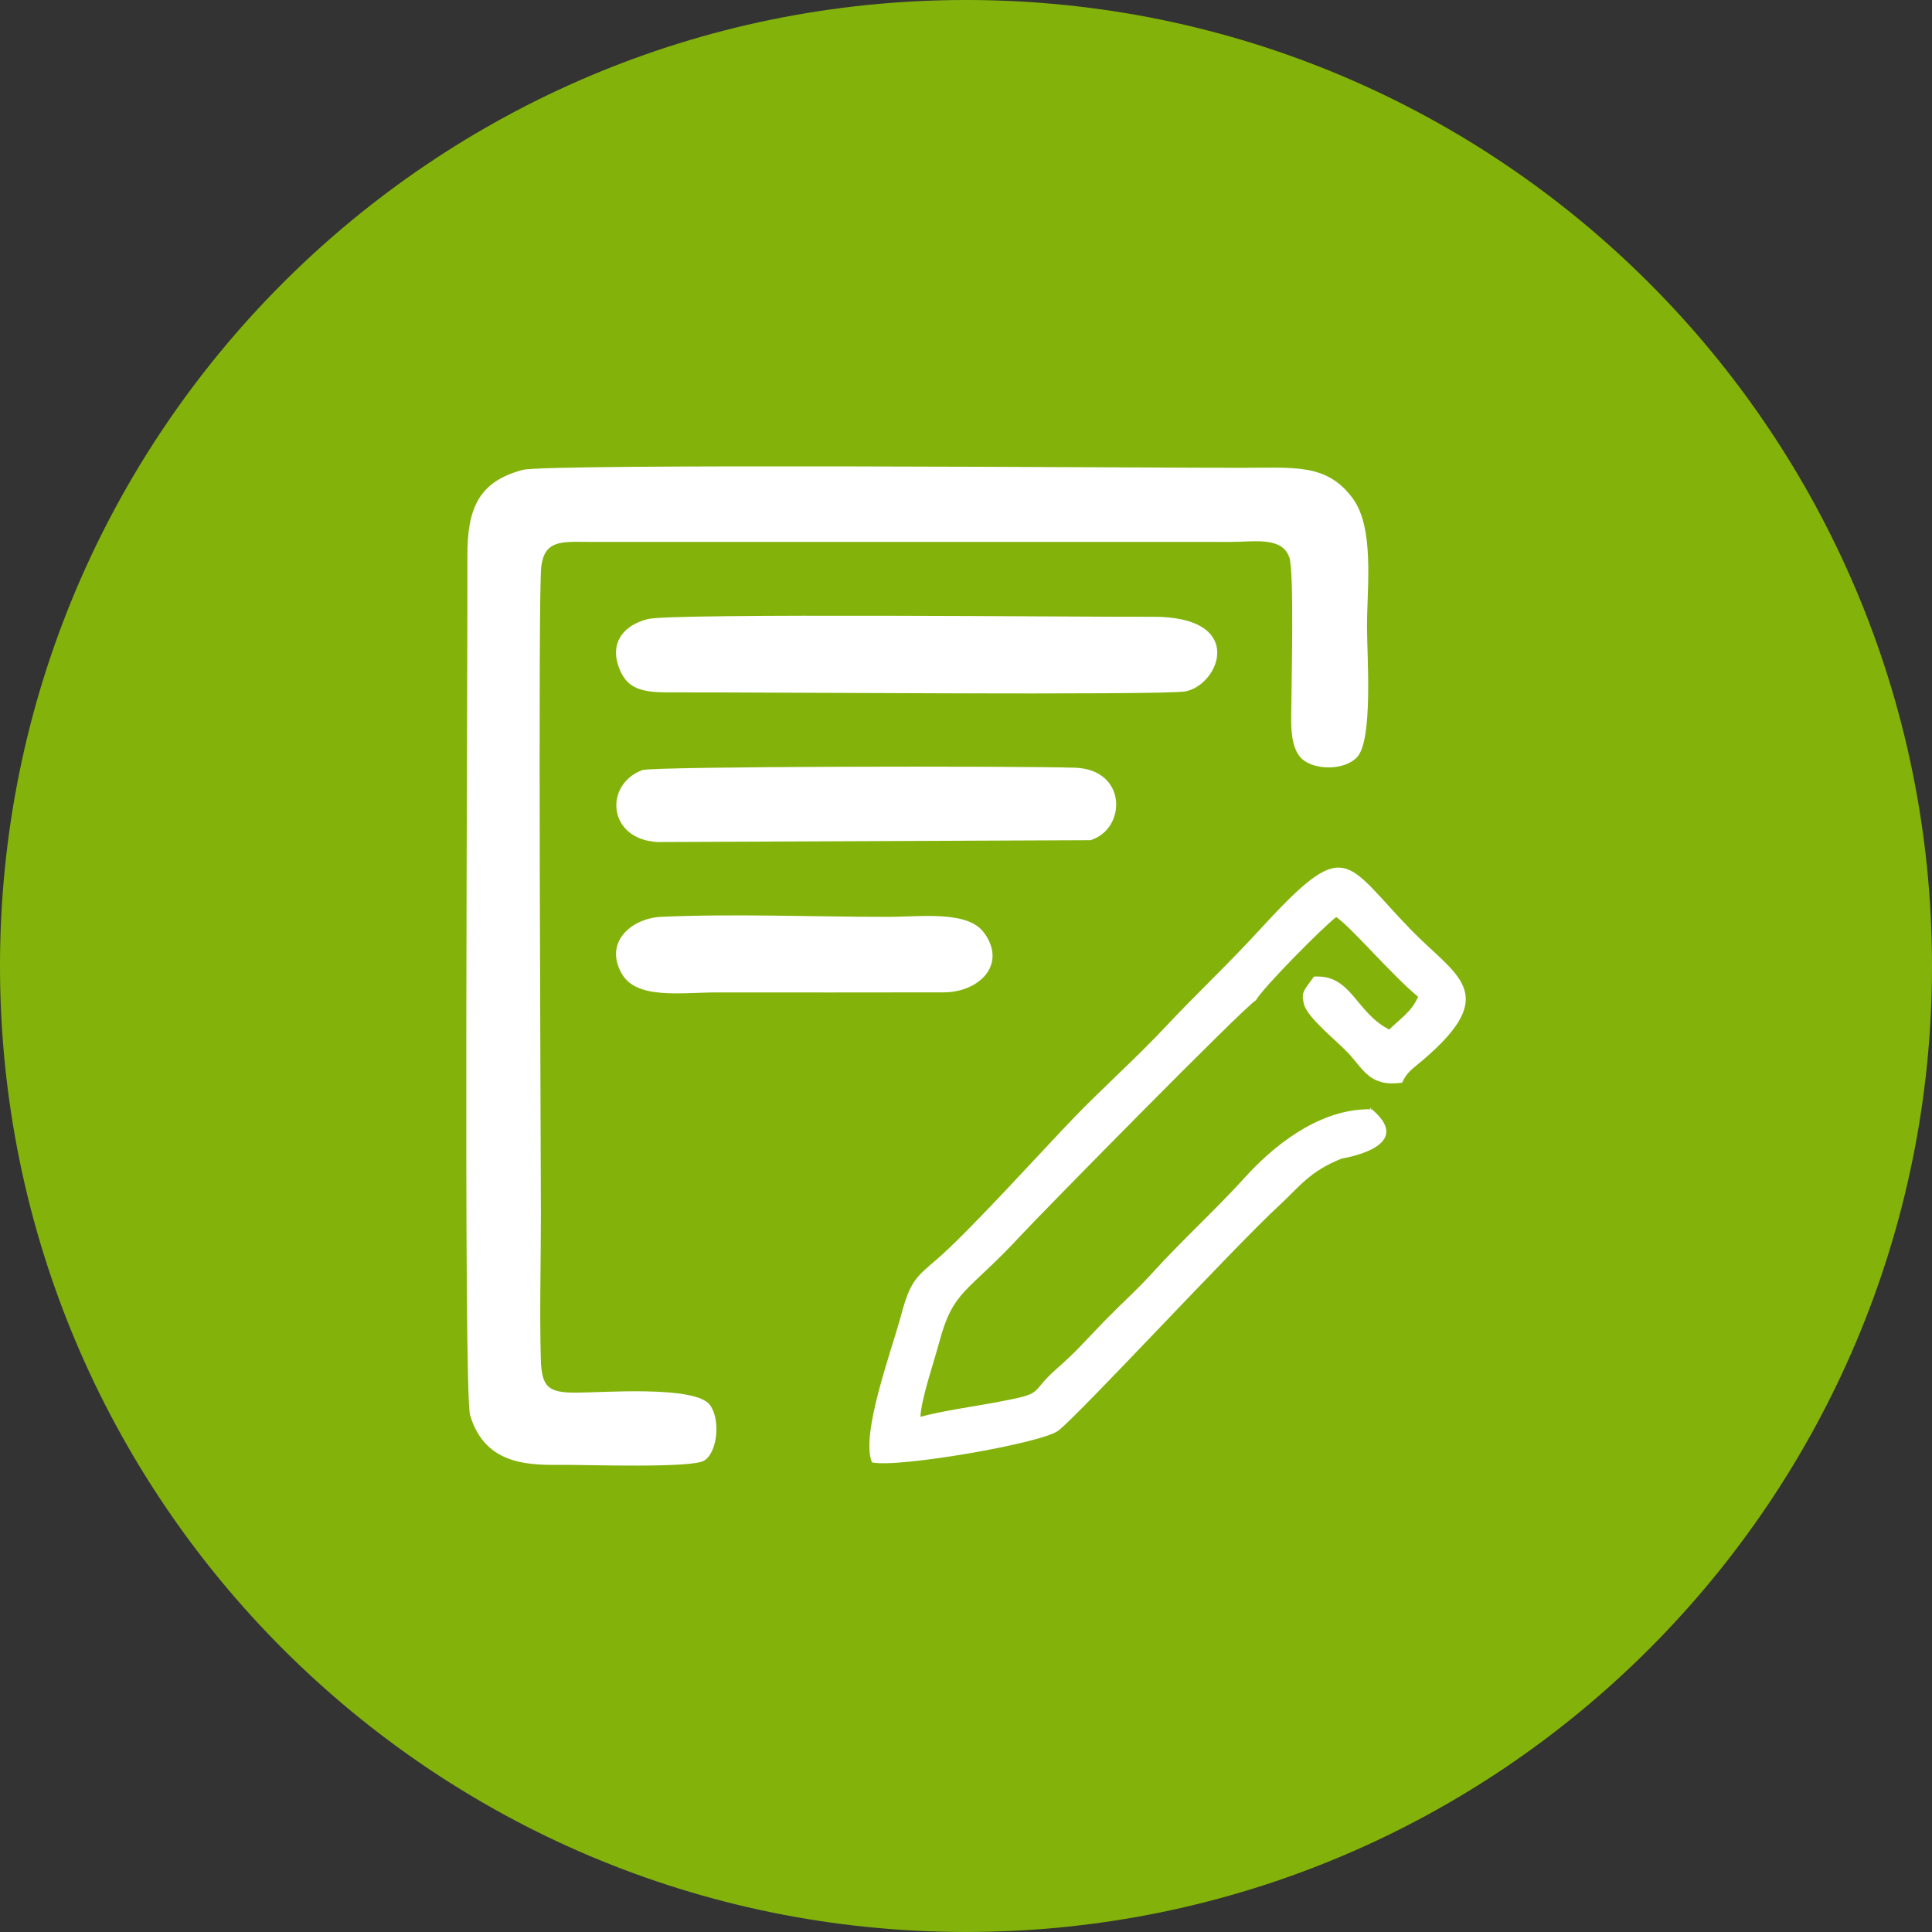
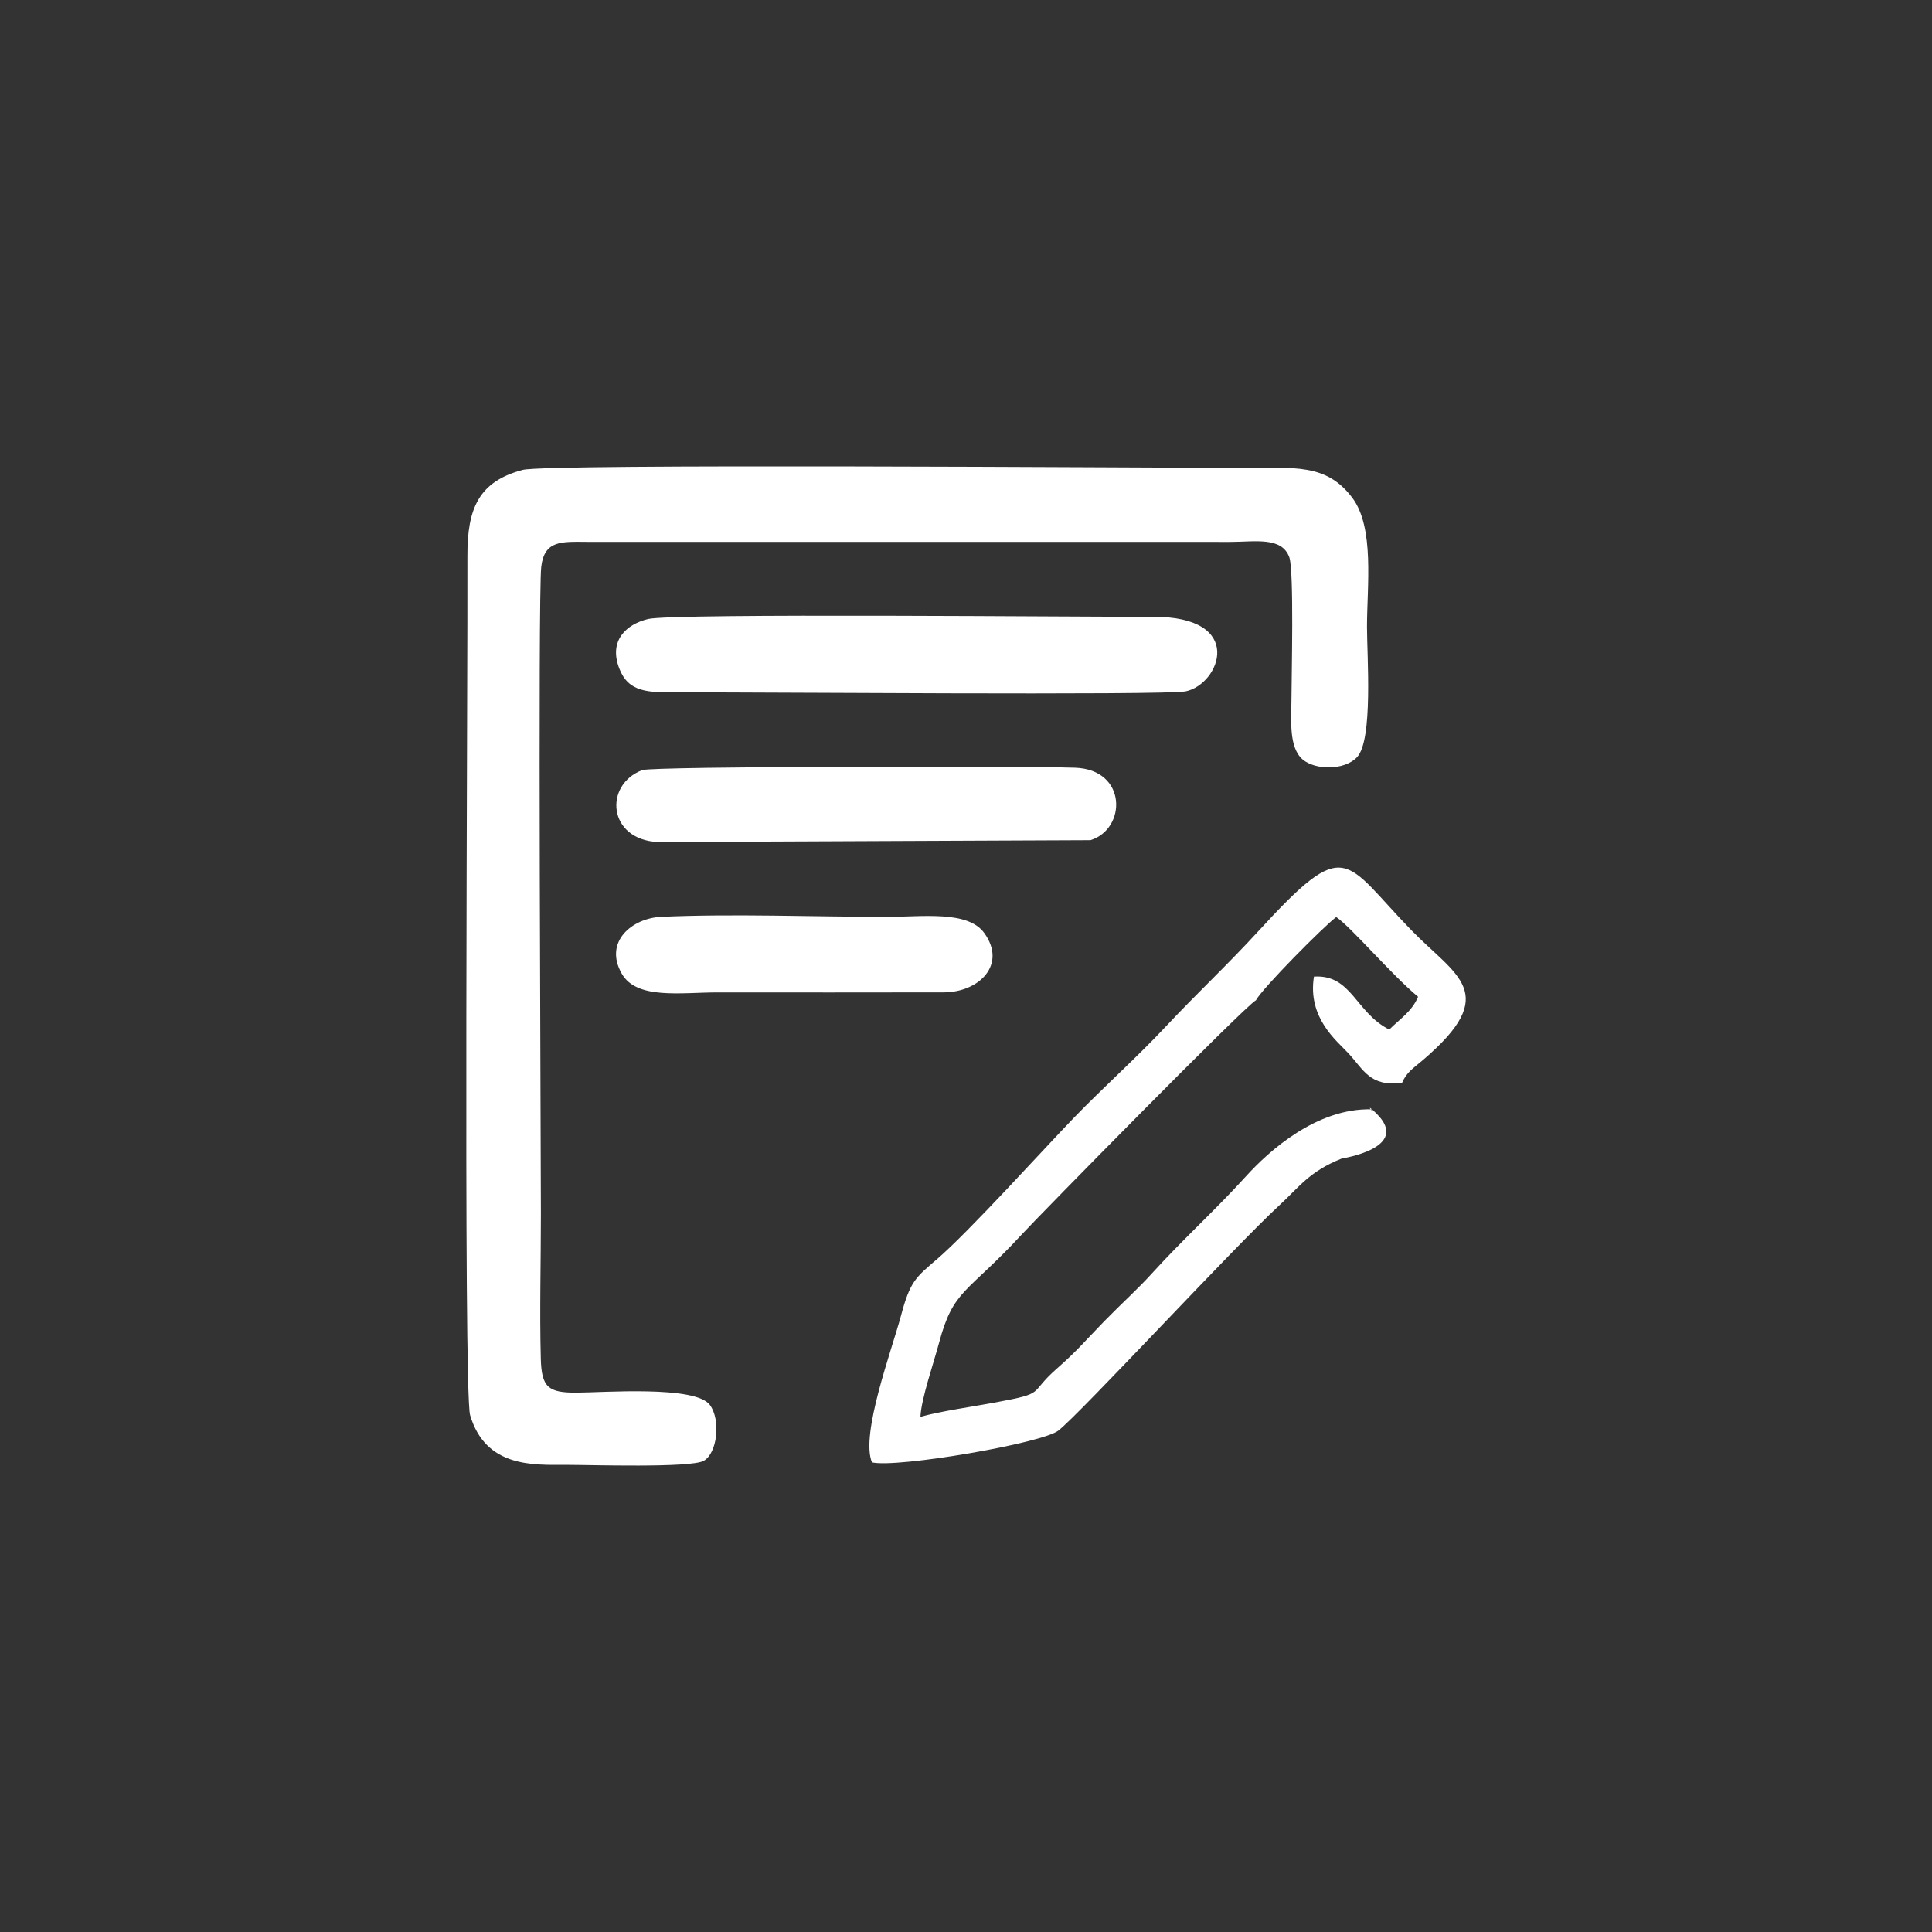
<svg xmlns="http://www.w3.org/2000/svg" width="81" height="81" viewBox="0 0 81 81" fill="none">
  <rect x="0" y="0" width="81" height="81" fill="#333333" stroke="none" />
-   <path fill-rule="evenodd" clip-rule="evenodd" d="M40.5 0C62.867 0 81 18.132 81 40.5C81 62.867 62.867 80.999 40.5 80.999C18.133 80.999 0 62.867 0 40.5C0 18.132 18.133 0 40.5 0Z" fill="#83B30B" />
-   <path fill-rule="evenodd" clip-rule="evenodd" d="M21.915 19.701C20.068 20.191 19.588 21.316 19.596 23.316C19.617 27.757 19.418 58.344 19.709 59.331C20.36 61.53 22.352 61.418 23.721 61.415C24.716 61.414 28.941 61.552 29.501 61.247C30.071 60.934 30.229 59.544 29.765 58.907C29.161 58.077 25.281 58.386 24.159 58.388C22.987 58.391 22.704 58.167 22.673 56.962C22.62 54.967 22.677 52.883 22.677 50.877C22.677 47.918 22.548 24.983 22.692 23.762C22.823 22.648 23.544 22.711 24.608 22.718L51.578 22.72C52.614 22.719 53.744 22.49 54.056 23.368C54.258 23.939 54.147 28.43 54.144 29.393C54.142 30.176 54.025 31.336 54.614 31.841C55.128 32.282 56.348 32.316 56.892 31.748C57.575 31.033 57.312 27.496 57.312 26.281C57.312 24.575 57.637 22.121 56.695 20.869C55.607 19.424 54.29 19.614 52.022 19.614C47.845 19.614 22.941 19.429 21.915 19.701ZM39.576 41.605C41.05 41.596 42.226 40.446 41.264 39.115C40.577 38.164 38.654 38.44 37.205 38.44C34.138 38.44 30.744 38.302 27.719 38.439C26.503 38.494 25.303 39.482 26.067 40.82C26.692 41.917 28.54 41.607 30.094 41.607C33.254 41.607 36.416 41.614 39.576 41.605ZM26.928 32.287C25.314 32.893 25.468 35.197 27.575 35.303L45.716 35.225C47.232 34.764 47.272 32.261 45.07 32.187C42.684 32.109 27.36 32.125 26.928 32.287ZM27.17 25.953C26.246 26.177 25.515 26.862 25.962 28.023C26.354 29.039 27.16 29.035 28.46 29.029C31.044 29.014 48.844 29.163 49.712 28.985C51.154 28.686 52.256 25.837 48.32 25.859C45.636 25.873 28.221 25.699 27.17 25.953ZM57.503 46.508C55.206 46.45 53.209 48.246 52.24 49.315C50.934 50.755 49.614 51.936 48.302 53.381C47.688 54.059 47.054 54.619 46.306 55.384C45.441 56.273 45.172 56.622 44.306 57.382C43.079 58.46 43.914 58.392 41.734 58.798C40.728 58.985 39.485 59.155 38.59 59.401C38.615 58.675 39.149 57.129 39.37 56.3C39.974 54.036 40.528 54.256 42.833 51.76C43.588 50.942 52.229 42.146 52.655 41.937C52.932 41.424 55.514 38.822 56.022 38.448C56.629 38.849 58.336 40.863 59.454 41.79C59.194 42.41 58.684 42.724 58.245 43.165C56.824 42.444 56.67 40.845 55.088 40.944C54.646 41.556 54.545 41.604 54.67 42.103C54.812 42.67 56.042 43.634 56.525 44.151C57.17 44.842 57.438 45.585 58.785 45.392C58.977 44.946 59.252 44.788 59.66 44.44C62.959 41.625 61.047 40.927 59.165 38.992C56.307 36.054 56.483 34.977 52.769 39.028C51.465 40.45 50.207 41.619 48.898 43.014C47.621 44.376 46.288 45.556 45.034 46.851C43.767 48.162 40.623 51.645 39.274 52.8C38.389 53.557 38.155 53.727 37.775 55.158C37.389 56.606 36.066 60.135 36.557 61.311C37.622 61.556 43.704 60.508 44.375 59.977C45.334 59.218 51.705 52.318 53.621 50.549C54.457 49.779 54.89 49.117 56.238 48.578C56.28 48.56 59.176 48.133 57.707 46.683C57.169 46.154 57.609 46.712 57.503 46.508Z" fill="white" />
+   <path fill-rule="evenodd" clip-rule="evenodd" d="M21.915 19.701C20.068 20.191 19.588 21.316 19.596 23.316C19.617 27.757 19.418 58.344 19.709 59.331C20.36 61.53 22.352 61.418 23.721 61.415C24.716 61.414 28.941 61.552 29.501 61.247C30.071 60.934 30.229 59.544 29.765 58.907C29.161 58.077 25.281 58.386 24.159 58.388C22.987 58.391 22.704 58.167 22.673 56.962C22.62 54.967 22.677 52.883 22.677 50.877C22.677 47.918 22.548 24.983 22.692 23.762C22.823 22.648 23.544 22.711 24.608 22.718L51.578 22.72C52.614 22.719 53.744 22.49 54.056 23.368C54.258 23.939 54.147 28.43 54.144 29.393C54.142 30.176 54.025 31.336 54.614 31.841C55.128 32.282 56.348 32.316 56.892 31.748C57.575 31.033 57.312 27.496 57.312 26.281C57.312 24.575 57.637 22.121 56.695 20.869C55.607 19.424 54.29 19.614 52.022 19.614C47.845 19.614 22.941 19.429 21.915 19.701ZM39.576 41.605C41.05 41.596 42.226 40.446 41.264 39.115C40.577 38.164 38.654 38.44 37.205 38.44C34.138 38.44 30.744 38.302 27.719 38.439C26.503 38.494 25.303 39.482 26.067 40.82C26.692 41.917 28.54 41.607 30.094 41.607C33.254 41.607 36.416 41.614 39.576 41.605ZM26.928 32.287C25.314 32.893 25.468 35.197 27.575 35.303L45.716 35.225C47.232 34.764 47.272 32.261 45.07 32.187C42.684 32.109 27.36 32.125 26.928 32.287ZM27.17 25.953C26.246 26.177 25.515 26.862 25.962 28.023C26.354 29.039 27.16 29.035 28.46 29.029C31.044 29.014 48.844 29.163 49.712 28.985C51.154 28.686 52.256 25.837 48.32 25.859C45.636 25.873 28.221 25.699 27.17 25.953ZM57.503 46.508C55.206 46.45 53.209 48.246 52.24 49.315C50.934 50.755 49.614 51.936 48.302 53.381C47.688 54.059 47.054 54.619 46.306 55.384C45.441 56.273 45.172 56.622 44.306 57.382C43.079 58.46 43.914 58.392 41.734 58.798C40.728 58.985 39.485 59.155 38.59 59.401C38.615 58.675 39.149 57.129 39.37 56.3C39.974 54.036 40.528 54.256 42.833 51.76C43.588 50.942 52.229 42.146 52.655 41.937C52.932 41.424 55.514 38.822 56.022 38.448C56.629 38.849 58.336 40.863 59.454 41.79C59.194 42.41 58.684 42.724 58.245 43.165C56.824 42.444 56.67 40.845 55.088 40.944C54.812 42.67 56.042 43.634 56.525 44.151C57.17 44.842 57.438 45.585 58.785 45.392C58.977 44.946 59.252 44.788 59.66 44.44C62.959 41.625 61.047 40.927 59.165 38.992C56.307 36.054 56.483 34.977 52.769 39.028C51.465 40.45 50.207 41.619 48.898 43.014C47.621 44.376 46.288 45.556 45.034 46.851C43.767 48.162 40.623 51.645 39.274 52.8C38.389 53.557 38.155 53.727 37.775 55.158C37.389 56.606 36.066 60.135 36.557 61.311C37.622 61.556 43.704 60.508 44.375 59.977C45.334 59.218 51.705 52.318 53.621 50.549C54.457 49.779 54.89 49.117 56.238 48.578C56.28 48.56 59.176 48.133 57.707 46.683C57.169 46.154 57.609 46.712 57.503 46.508Z" fill="white" />
</svg>